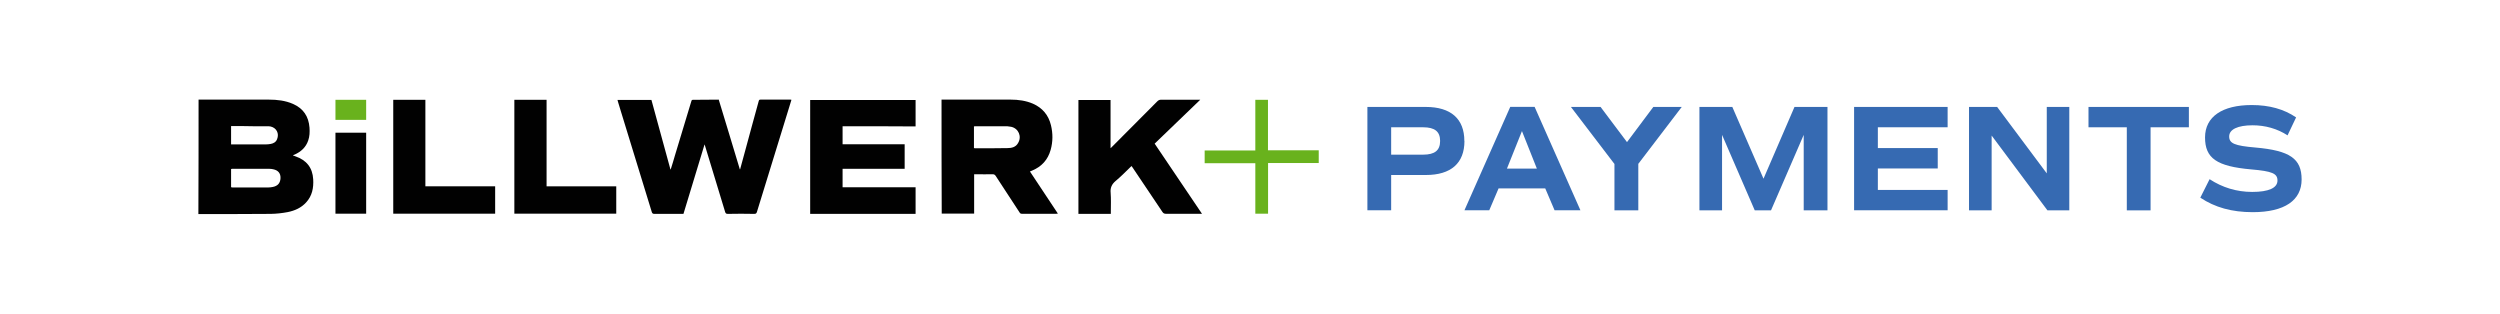
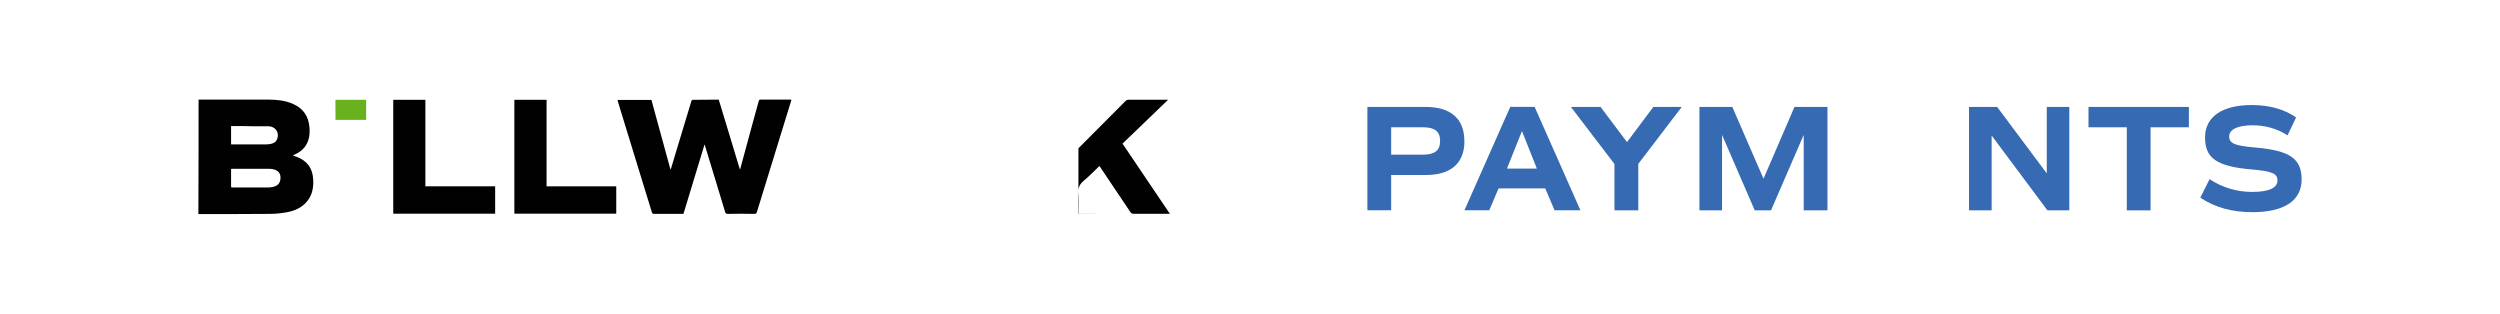
<svg xmlns="http://www.w3.org/2000/svg" id="Ebene_1" viewBox="0 0 263 33">
  <defs>
    <style>.cls-1{fill:#366ab2;}.cls-2{fill:#69b21d;}.cls-3{fill:#010101;}</style>
  </defs>
  <g>
-     <path class="cls-2" d="M132.06,17.17h-5.33v-1.34h5.33v-5.33h1.33v5.31h5.34v1.34h-5.33v5.33h-1.34v-5.31Z" />
    <g>
      <path class="cls-3" d="M20.89,10.48h7.39c.88,0,1.74,.1,2.54,.45,1.09,.48,1.65,1.31,1.74,2.5,.03,.46,.02,.91-.14,1.36-.24,.7-.75,1.17-1.42,1.47-.05,.02-.11,.05-.16,.06,0,0,0,.02-.02,.03,.1,.03,.19,.06,.27,.1,1.15,.4,1.79,1.18,1.86,2.42,.05,.9-.11,1.74-.75,2.43-.51,.56-1.18,.86-1.92,1.01-.58,.11-1.18,.18-1.78,.19-2.48,.02-4.96,.02-7.44,.02h-.19c.02-4.02,.02-8.03,.02-12.03Zm3.42,9.22s.1,0,.13,.02h3.79c.16,0,.3-.02,.46-.05,.53-.1,.8-.42,.82-.93,.02-.5-.24-.82-.75-.93-.13-.03-.27-.05-.4-.05h-3.95s-.06,.02-.1,.02v1.92Zm0-6.43v1.92h3.68c.16,0,.34-.02,.5-.05,.29-.06,.54-.19,.66-.5,.24-.59-.05-1.18-.67-1.33-.11-.02-.22-.03-.34-.03h-1.54c-.75-.02-1.52-.02-2.29-.02Z" />
      <path class="cls-3" d="M75.61,10.48c.74,2.45,1.49,4.88,2.22,7.33h.03c.18-.66,.37-1.33,.54-1.98,.46-1.73,.94-3.44,1.41-5.17,.03-.1,.05-.19,.19-.18h3.15s.06,0,.11,.02c-.08,.24-.14,.48-.22,.72-1.14,3.7-2.27,7.38-3.41,11.07-.05,.16-.11,.21-.29,.21-.93-.02-1.84-.02-2.77,0-.19,0-.24-.06-.29-.22-.69-2.3-1.39-4.61-2.1-6.91-.02-.05-.03-.08-.06-.18-.75,2.46-1.49,4.88-2.22,7.31h-3.06c-.16,0-.22-.05-.27-.19-1.09-3.54-2.18-7.09-3.26-10.62-.1-.34-.21-.66-.3-.99-.02-.06-.03-.11-.05-.19h3.57c.66,2.43,1.33,4.86,2,7.31h.03c.16-.51,.32-1.02,.46-1.52,.56-1.87,1.14-3.74,1.7-5.62,.03-.08,.03-.19,.18-.18,.9,0,1.79-.02,2.7-.02Z" />
-       <path class="cls-3" d="M99.05,10.48h7.28c.8,0,1.6,.11,2.34,.43,1.01,.45,1.63,1.2,1.89,2.26,.21,.86,.21,1.73-.03,2.59-.29,1.04-.94,1.76-1.94,2.18-.08,.03-.14,.06-.24,.1,.98,1.47,1.95,2.94,2.94,4.43-.08,0-.14,.02-.19,.02h-3.58c-.13,0-.19-.03-.26-.14-.83-1.28-1.68-2.56-2.51-3.84-.08-.13-.18-.18-.32-.18-.58,.02-1.15,0-1.73,0h-.22v4.14h-3.41c-.02-3.98-.02-7.97-.02-11.98Zm3.41,5.1s.1,.02,.14,.02c1.12,0,2.26,0,3.38-.02,.45,0,.88-.1,1.12-.53,.42-.69,.05-1.54-.72-1.71-.14-.03-.29-.05-.43-.06h-3.38s-.06,.02-.11,.02c0,.75,0,1.52,0,2.29Z" />
-       <path class="cls-3" d="M88.64,13.28v1.9h6.53v2.58h-6.53v1.94h7.68v2.8h-11.09V10.52h11.09v2.78c-2.56-.02-5.1-.02-7.68-.02Z" />
-       <path class="cls-3" d="M116.84,22.5h-3.39V10.52h3.38v5.07c.1-.08,.14-.13,.19-.18,1.57-1.58,3.15-3.15,4.72-4.74,.11-.11,.22-.18,.4-.18h4.13c-1.62,1.57-3.2,3.09-4.8,4.62,1.65,2.45,3.3,4.9,4.98,7.38h-3.79c-.18,0-.27-.05-.37-.19-1.06-1.57-2.1-3.12-3.15-4.69-.03-.05-.06-.1-.11-.14-.56,.54-1.09,1.09-1.68,1.58-.4,.34-.56,.72-.51,1.23,.05,.66,.02,1.31,.02,1.97,0,.08,0,.14,0,.24Z" />
+       <path class="cls-3" d="M116.84,22.5h-3.39V10.52v5.07c.1-.08,.14-.13,.19-.18,1.57-1.58,3.15-3.15,4.72-4.74,.11-.11,.22-.18,.4-.18h4.13c-1.62,1.57-3.2,3.09-4.8,4.62,1.65,2.45,3.3,4.9,4.98,7.38h-3.79c-.18,0-.27-.05-.37-.19-1.06-1.57-2.1-3.12-3.15-4.69-.03-.05-.06-.1-.11-.14-.56,.54-1.09,1.09-1.68,1.58-.4,.34-.56,.72-.51,1.23,.05,.66,.02,1.31,.02,1.97,0,.08,0,.14,0,.24Z" />
      <path class="cls-3" d="M52.09,22.48h-10.72V10.5h3.38v9.1h7.34v2.88Z" />
      <path class="cls-3" d="M54.11,10.5h3.39v9.1h7.33v2.88h-10.72V10.5Z" />
-       <path class="cls-3" d="M38.52,22.48h-3.23V13.96h3.23v8.53Z" />
    </g>
    <path class="cls-2" d="M38.52,10.5v2.11h-3.23v-2.11c1.07,0,2.14,0,3.23,0Z" />
  </g>
  <g>
    <path class="cls-1" d="M154.06,14.83c0,2.34-1.42,3.58-4.06,3.58h-3.65v3.71h-2.5V11.25h6.14c2.64,0,4.06,1.25,4.06,3.58Zm-2.56,0c0-.99-.56-1.44-1.79-1.44h-3.36v2.88h3.36c1.23,0,1.79-.45,1.79-1.44Z" />
    <path class="cls-1" d="M162.56,19.82h-4.91l-.98,2.3h-2.61l4.82-10.88h2.56l4.82,10.88h-2.72l-.98-2.3Zm-4.03-2.08h3.15l-1.57-3.95-1.58,3.95Z" />
    <path class="cls-1" d="M172.35,17.25v4.88h-2.51v-4.88l-4.58-6h3.12l2.78,3.7,2.77-3.7h2.99l-4.58,6Z" />
    <path class="cls-1" d="M192.25,22.13h-2.5v-7.94l-3.44,7.94h-1.71l-3.44-7.94v7.94h-2.38V11.25h3.46l3.28,7.55,3.26-7.55h3.47v10.88Z" />
-     <path class="cls-1" d="M197.55,13.39v2.19h6.3v2.14h-6.3v2.26h7.34v2.14h-9.84V11.25h9.84v2.14h-7.34Z" />
    <path class="cls-1" d="M217.69,11.25v10.88h-2.3l-5.87-7.87v7.87h-2.38V11.25h2.96l5.22,6.99v-6.99h2.38Z" />
    <path class="cls-1" d="M230.27,13.39h-4.03v8.74h-2.5V13.39h-4.03v-2.14h10.56v2.14Z" />
    <path class="cls-1" d="M231.47,20.8l.98-1.95c1.34,.88,2.86,1.34,4.48,1.34,1.74,0,2.66-.42,2.66-1.2,0-.74-.56-.98-2.77-1.17-3.62-.32-4.85-1.17-4.85-3.36s1.82-3.41,4.91-3.41c1.86,0,3.39,.43,4.67,1.3l-.9,1.89c-1.07-.7-2.34-1.06-3.68-1.06-1.55,0-2.46,.43-2.46,1.17s.56,.98,2.77,1.17c3.62,.32,4.85,1.17,4.85,3.36s-1.78,3.44-5.15,3.44c-2.19,0-3.97-.5-5.5-1.52Z" />
  </g>
</svg>